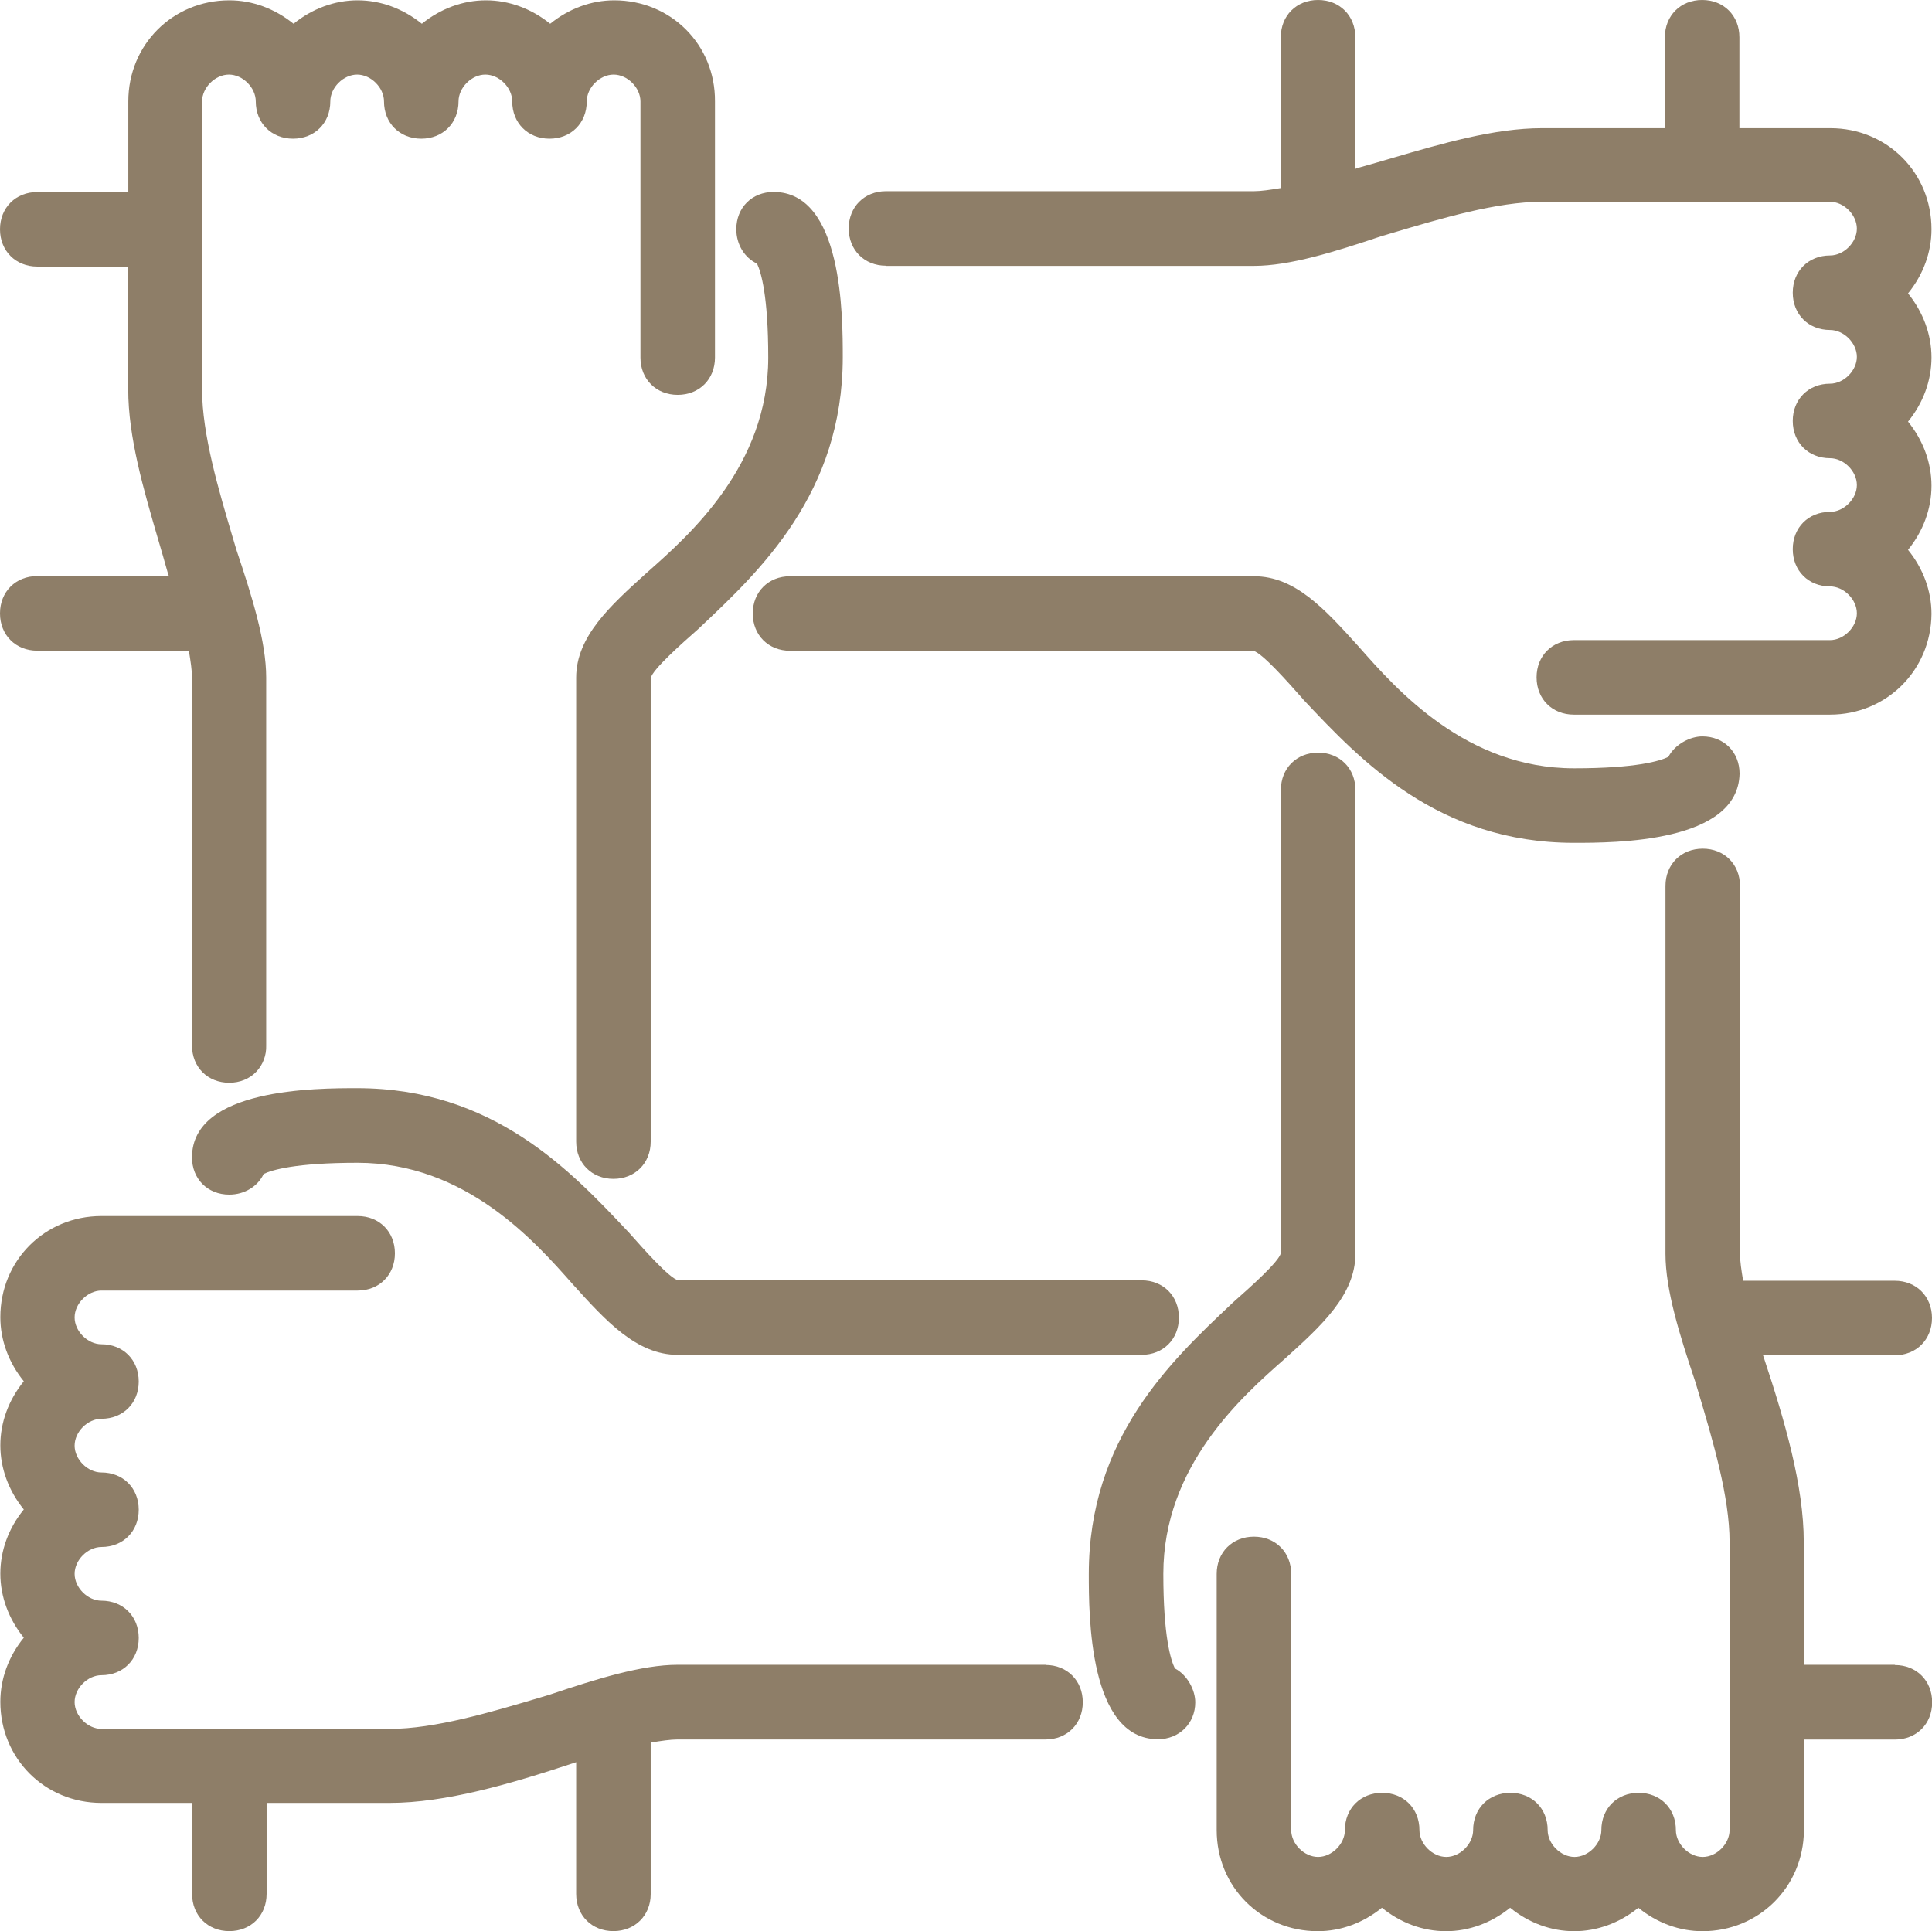
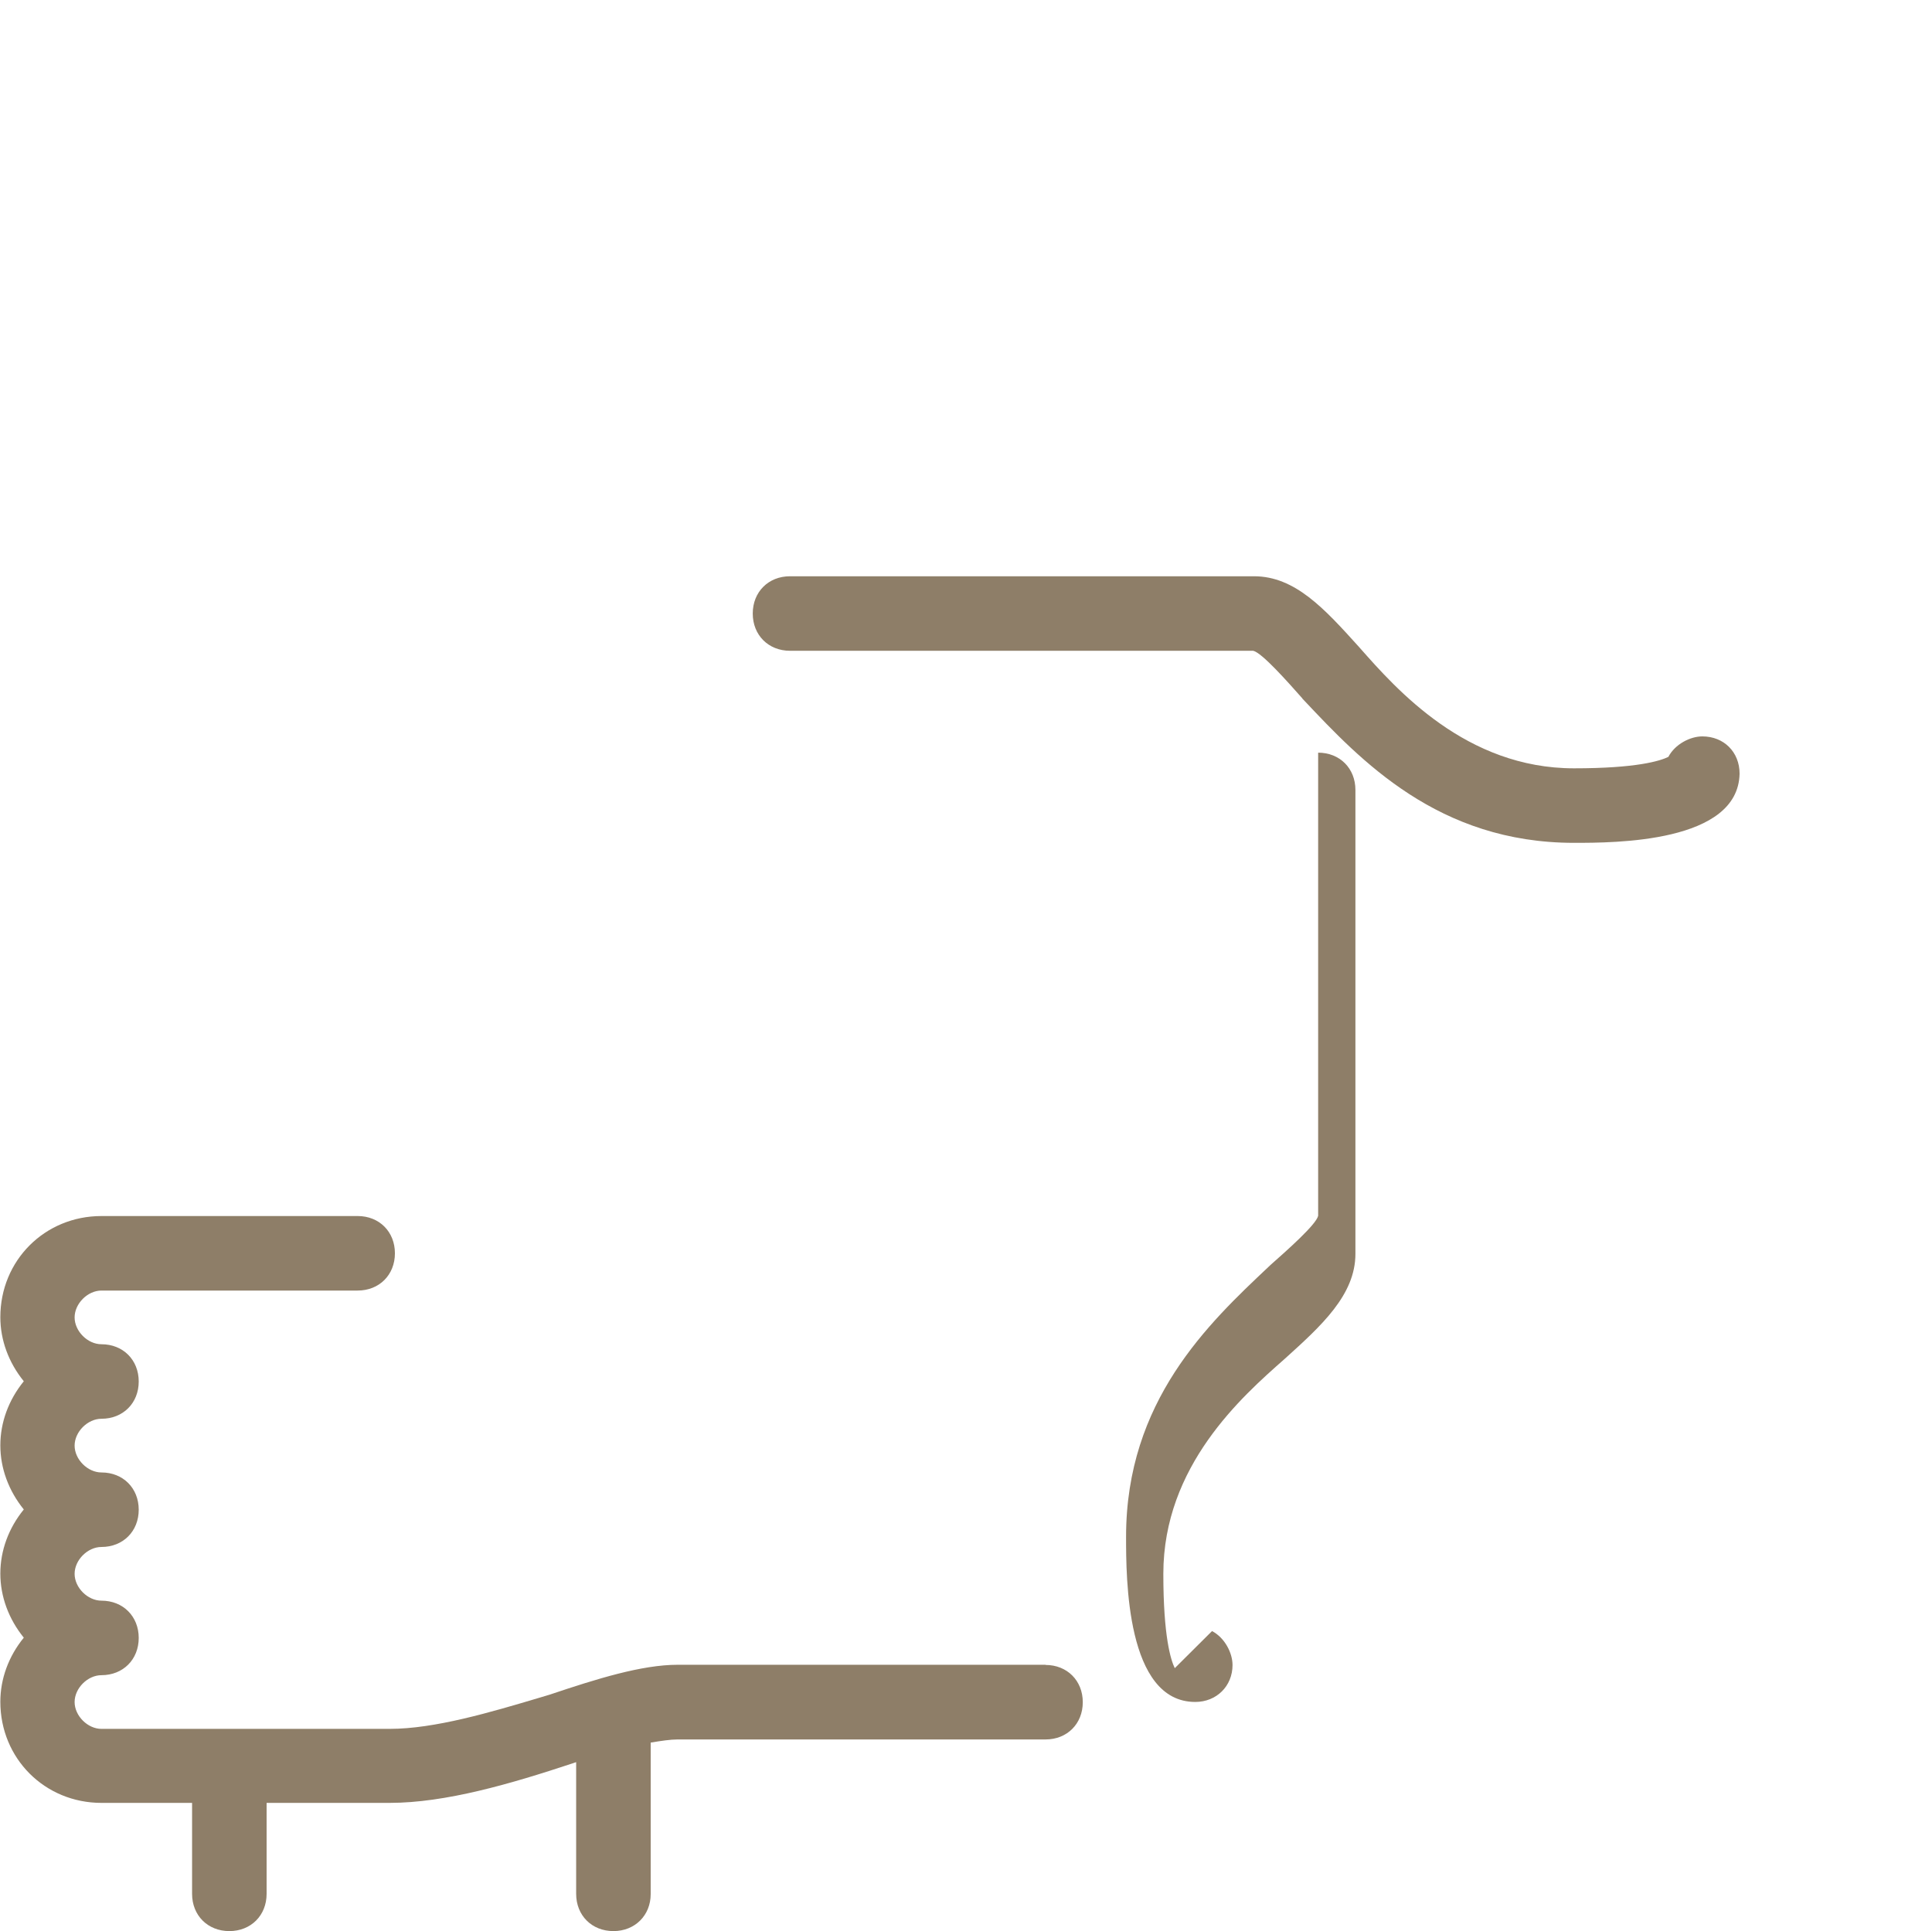
<svg xmlns="http://www.w3.org/2000/svg" id="Layer_2" viewBox="0 0 228.12 228.03">
  <defs>
    <style>.cls-1{fill:#8e7e68;stroke-width:0px;}</style>
  </defs>
  <g id="Layer_1-2">
-     <path class="cls-1" d="m89.39,31.14c.47,1,1.32,3.81,1.32,11.09,0,12.74-9.28,20.93-14.28,25.35l-.09.08c-4.27,3.86-8.31,7.51-8.31,12.36v54.79c0,2.55,1.85,4.4,4.4,4.4s4.4-1.85,4.4-4.4v-54.73c.22-1.03,3.71-4.12,5.64-5.82l.21-.2c7.1-6.69,16.83-15.85,16.83-31.88,0-4.83,0-19.51-8.17-19.51-2.55,0-4.4,1.85-4.4,4.4,0,1.81.98,3.38,2.44,4.06Z" />
    <path class="cls-1" d="m153.77,82.49l.2.21c6.69,7.1,15.85,16.83,31.88,16.83,4.8,0,19.39,0,19.55-8.17,0-2.55-1.85-4.4-4.4-4.4-1.42,0-3.22.91-4.01,2.42-.96.47-3.73,1.35-11.14,1.35-12.74,0-20.93-9.28-25.34-14.28l-.08-.09c-4.03-4.46-7.51-8.31-12.36-8.31h-54.79c-2.55,0-4.4,1.85-4.4,4.4s1.85,4.4,4.4,4.4h54.69c1.03.22,4.12,3.72,5.82,5.64Z" />
-     <path class="cls-1" d="m104.6,31.4h43.45c4.26,0,9.58-1.67,15.06-3.51l1.22-.36c5.82-1.73,12.41-3.7,17.73-3.7h34.02c1.63,0,3.17,1.54,3.17,3.17s-1.54,3.17-3.17,3.17c-2.55,0-4.4,1.85-4.4,4.4s1.85,4.4,4.4,4.4c1.63,0,3.17,1.54,3.17,3.17s-1.54,3.17-3.17,3.17c-2.55,0-4.4,1.85-4.4,4.4s1.85,4.4,4.4,4.4c1.63,0,3.17,1.54,3.17,3.17s-1.54,3.17-3.17,3.17c-2.55,0-4.4,1.85-4.4,4.4s1.85,4.4,4.4,4.4c1.63,0,3.17,1.54,3.17,3.17s-1.54,3.17-3.17,3.17h-30.25c-2.55,0-4.4,1.85-4.4,4.4s1.85,4.4,4.4,4.4h30.25c6.66,0,11.92-5.22,11.98-11.89,0-2.72-.98-5.36-2.77-7.57,1.8-2.21,2.77-4.86,2.77-7.57s-.98-5.36-2.77-7.57c1.8-2.21,2.77-4.86,2.77-7.57s-.98-5.36-2.77-7.57c1.8-2.21,2.77-4.86,2.77-7.57,0-6.69-5.24-11.94-11.94-11.94h-10.74V4.4c0-2.55-1.85-4.4-4.4-4.4s-4.4,1.85-4.4,4.4v10.74h-14.51c-5.63,0-11.78,1.8-17.74,3.54-1.25.37-2.49.73-3.78,1.09l-.1.03c-.13.05-.27.09-.42.14V4.4c0-2.55-1.85-4.4-4.4-4.4s-4.4,1.85-4.4,4.4v17.81c-1.26.21-2.35.37-3.17.37h-43.45c-2.55,0-4.4,1.85-4.4,4.4s1.85,4.4,4.4,4.4Z" />
-     <path class="cls-1" d="m80.08,151.19c-1.03-.22-4.12-3.72-5.82-5.64l-.2-.21c-6.69-7.1-15.85-16.84-31.88-16.84-4.83,0-19.51,0-19.51,8.17,0,2.55,1.85,4.4,4.4,4.4,1.81,0,3.38-.98,4.06-2.44,1-.48,3.81-1.32,11.09-1.32,12.74,0,20.93,9.28,25.35,14.28l.08.09c3.86,4.27,7.51,8.31,12.36,8.31h54.79c2.55,0,4.4-1.85,4.4-4.4s-1.85-4.4-4.4-4.4h-54.73Z" />
-     <path class="cls-1" d="m223.72,196.59h-10.74v-14.51c0-6.62-2.24-14.29-4.67-21.62-.05-.13-.09-.27-.14-.42h15.55c2.55,0,4.4-1.85,4.4-4.4s-1.85-4.4-4.4-4.4h-17.9c-.21-1.26-.37-2.34-.37-3.17v-43.45c0-2.55-1.85-4.4-4.4-4.4s-4.4,1.85-4.4,4.4v43.45c0,4.26,1.67,9.58,3.51,15.06l.37,1.23c1.73,5.81,3.69,12.41,3.69,17.73v34.02c0,1.63-1.54,3.17-3.17,3.17s-3.17-1.54-3.17-3.17c0-2.55-1.85-4.4-4.4-4.4s-4.4,1.85-4.4,4.4c0,1.63-1.54,3.17-3.17,3.17s-3.17-1.54-3.17-3.17c0-2.55-1.85-4.4-4.4-4.4s-4.4,1.85-4.4,4.4c0,1.63-1.54,3.17-3.17,3.17s-3.17-1.54-3.17-3.17c0-2.55-1.85-4.4-4.4-4.4s-4.4,1.85-4.4,4.4c0,1.63-1.54,3.17-3.17,3.17s-3.17-1.54-3.17-3.17v-30.25c0-2.55-1.85-4.4-4.4-4.4s-4.4,1.85-4.4,4.4v30.25c0,6.69,5.24,11.94,11.94,11.94,2.72,0,5.36-.98,7.57-2.77,2.21,1.8,4.86,2.77,7.57,2.77s5.36-.98,7.57-2.77c2.21,1.8,4.86,2.77,7.57,2.77s5.36-.98,7.57-2.77c2.21,1.8,4.86,2.77,7.57,2.77,6.66,0,11.92-5.22,11.98-11.89v-10.74h10.74c2.55,0,4.4-1.85,4.4-4.4s-1.85-4.4-4.4-4.4Z" />
-     <path class="cls-1" d="m0,72.44c0,2.55,1.85,4.4,4.4,4.4h17.9c.21,1.26.37,2.35.37,3.17v43.45c0,2.55,1.85,4.4,4.4,4.4,1.25,0,2.39-.46,3.19-1.3.79-.82,1.21-1.97,1.17-3.1v-43.45c0-4.25-1.67-9.58-3.51-15.06l-.37-1.24c-1.73-5.81-3.69-12.4-3.69-17.72V11.98c0-1.63,1.54-3.17,3.17-3.17s3.17,1.54,3.17,3.17c0,2.55,1.85,4.4,4.4,4.4s4.4-1.85,4.4-4.4c0-1.63,1.54-3.17,3.17-3.17s3.17,1.54,3.17,3.17c0,2.55,1.85,4.4,4.4,4.4s4.4-1.85,4.4-4.4c0-1.63,1.54-3.17,3.17-3.17s3.17,1.54,3.17,3.17c0,2.55,1.85,4.4,4.4,4.4s4.4-1.85,4.4-4.4c0-1.63,1.54-3.17,3.17-3.17s3.17,1.54,3.17,3.17v30.25c0,2.55,1.85,4.4,4.4,4.4s4.4-1.85,4.4-4.4V11.98C84.47,5.29,79.22.04,72.53.04c-2.72,0-5.36.98-7.57,2.77C62.74,1.02,60.1.04,57.38.04s-5.36.98-7.57,2.77C47.59,1.02,44.95.04,42.23.04s-5.36.98-7.57,2.77C32.44,1.02,29.8.04,27.08.04,20.39.04,15.15,5.29,15.15,11.98v10.7H4.4c-2.55,0-4.4,1.85-4.4,4.4s1.85,4.4,4.4,4.4h10.74v14.51c0,5.63,1.8,11.78,3.54,17.74.37,1.25.73,2.49,1.09,3.78l.03.1c.05.13.09.27.14.42H4.4c-2.55,0-4.4,1.85-4.4,4.4Z" />
-     <path class="cls-1" d="m138.71,196.99c-.47-.96-1.35-3.74-1.35-11.14,0-12.74,9.28-20.93,14.28-25.34l.09-.08c4.27-3.86,8.31-7.51,8.31-12.36v-54.79c0-2.55-1.85-4.4-4.4-4.4s-4.4,1.85-4.4,4.4v54.69c-.22,1.03-3.72,4.12-5.64,5.82l-.21.2c-7.1,6.69-16.83,15.85-16.83,31.88,0,4.83,0,19.51,8.17,19.51,2.51,0,4.4-1.87,4.4-4.36,0-1.42-.91-3.22-2.42-4.01Z" />
+     <path class="cls-1" d="m138.71,196.99c-.47-.96-1.35-3.74-1.35-11.14,0-12.74,9.28-20.93,14.28-25.34l.09-.08c4.27-3.86,8.31-7.51,8.31-12.36v-54.79c0-2.55-1.85-4.4-4.4-4.4v54.69c-.22,1.03-3.72,4.12-5.64,5.82l-.21.2c-7.1,6.69-16.83,15.85-16.83,31.88,0,4.83,0,19.51,8.17,19.51,2.51,0,4.4-1.87,4.4-4.36,0-1.42-.91-3.22-2.42-4.01Z" />
    <path class="cls-1" d="m123.47,196.59h-43.45c-4.26,0-9.58,1.67-15.06,3.51l-1.23.37c-5.81,1.73-12.4,3.69-17.72,3.69H11.98c-1.63,0-3.17-1.54-3.17-3.17s1.54-3.17,3.17-3.17c2.55,0,4.4-1.85,4.4-4.4s-1.85-4.4-4.4-4.4c-1.63,0-3.17-1.54-3.17-3.17s1.54-3.17,3.17-3.17c2.55,0,4.4-1.85,4.4-4.4s-1.85-4.4-4.4-4.4c-1.63,0-3.17-1.54-3.17-3.17s1.54-3.17,3.17-3.17c2.55,0,4.4-1.85,4.4-4.4s-1.85-4.4-4.4-4.4c-1.63,0-3.17-1.54-3.17-3.17s1.54-3.17,3.17-3.17h30.25c2.55,0,4.4-1.85,4.4-4.4s-1.85-4.4-4.4-4.4H11.98c-6.69,0-11.94,5.24-11.94,11.94,0,2.72.98,5.36,2.77,7.57-1.8,2.22-2.77,4.86-2.77,7.57s.98,5.36,2.77,7.57c-1.8,2.21-2.77,4.86-2.77,7.57s.98,5.36,2.77,7.57c-1.8,2.21-2.77,4.86-2.77,7.57,0,6.69,5.24,11.94,11.94,11.94h10.7v10.74c0,2.55,1.85,4.4,4.4,4.4s4.4-1.85,4.4-4.4v-10.74h14.51c6.62,0,14.29-2.24,21.62-4.67.13-.05.27-.09.42-.14v15.55c0,2.55,1.85,4.4,4.4,4.4s4.4-1.87,4.4-4.36v-17.9c1.26-.21,2.34-.37,3.17-.37h43.45c2.55,0,4.4-1.85,4.4-4.4s-1.85-4.4-4.4-4.4Z" />
  </g>
</svg>